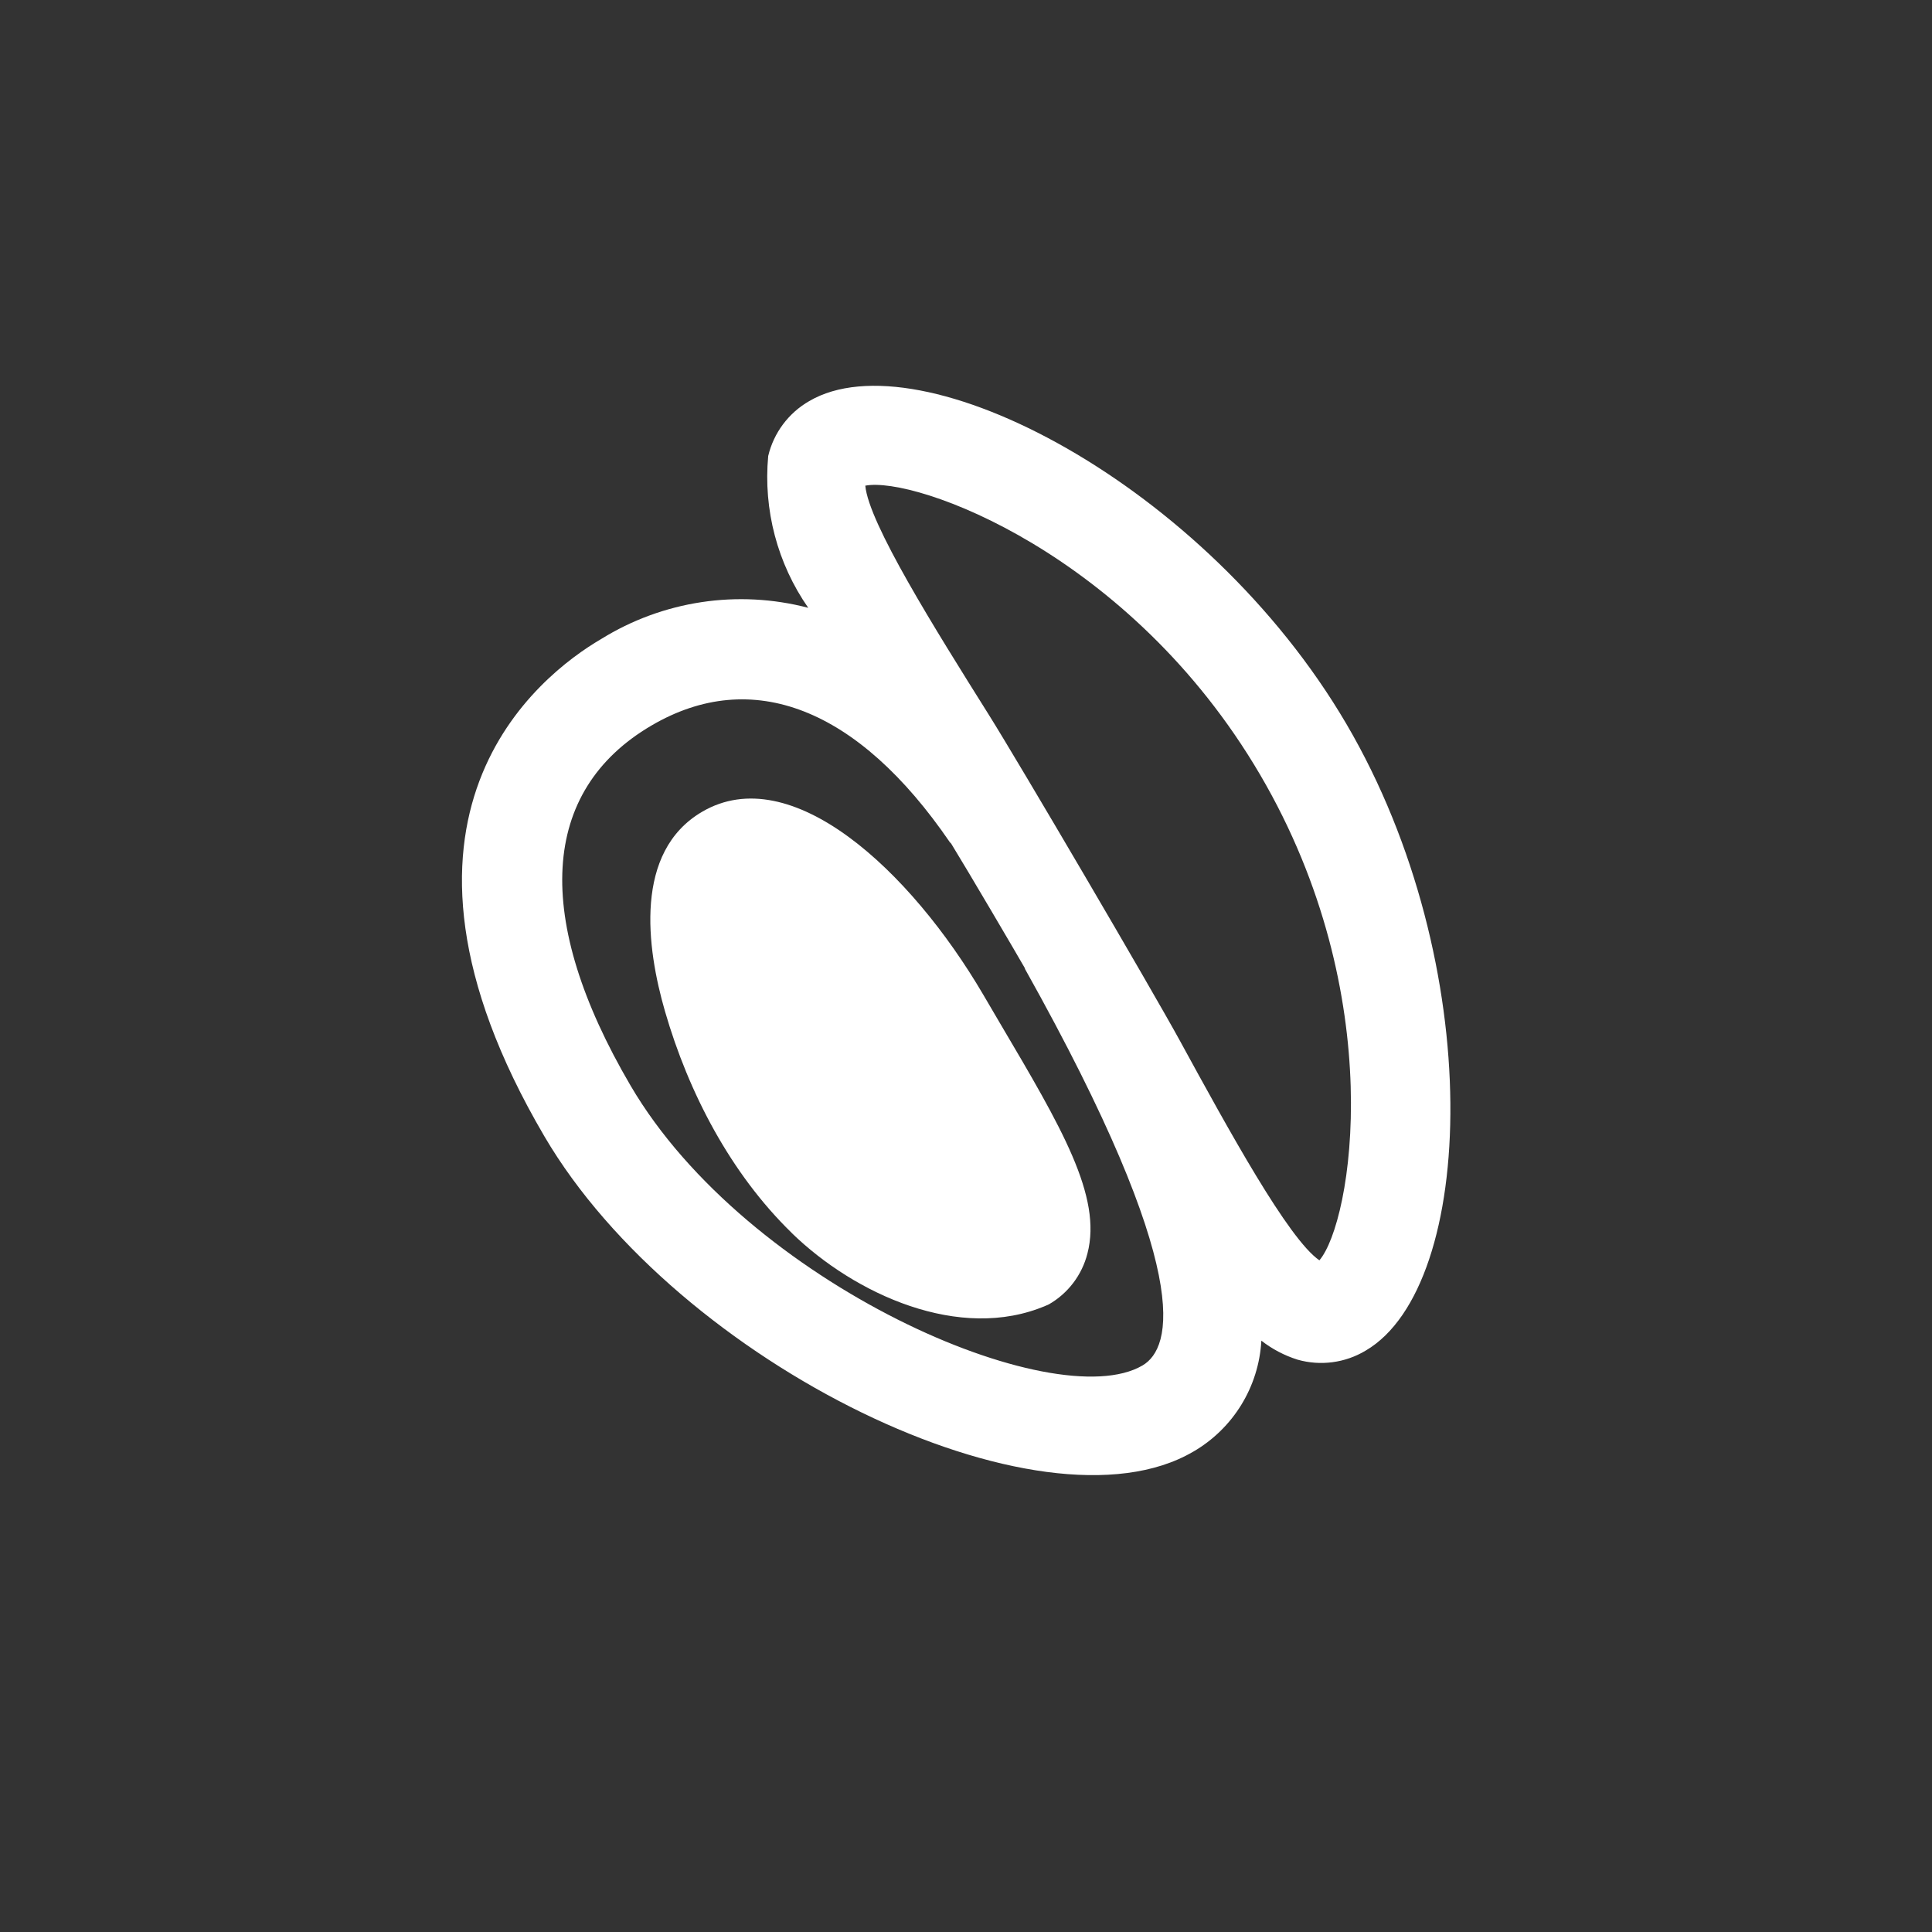
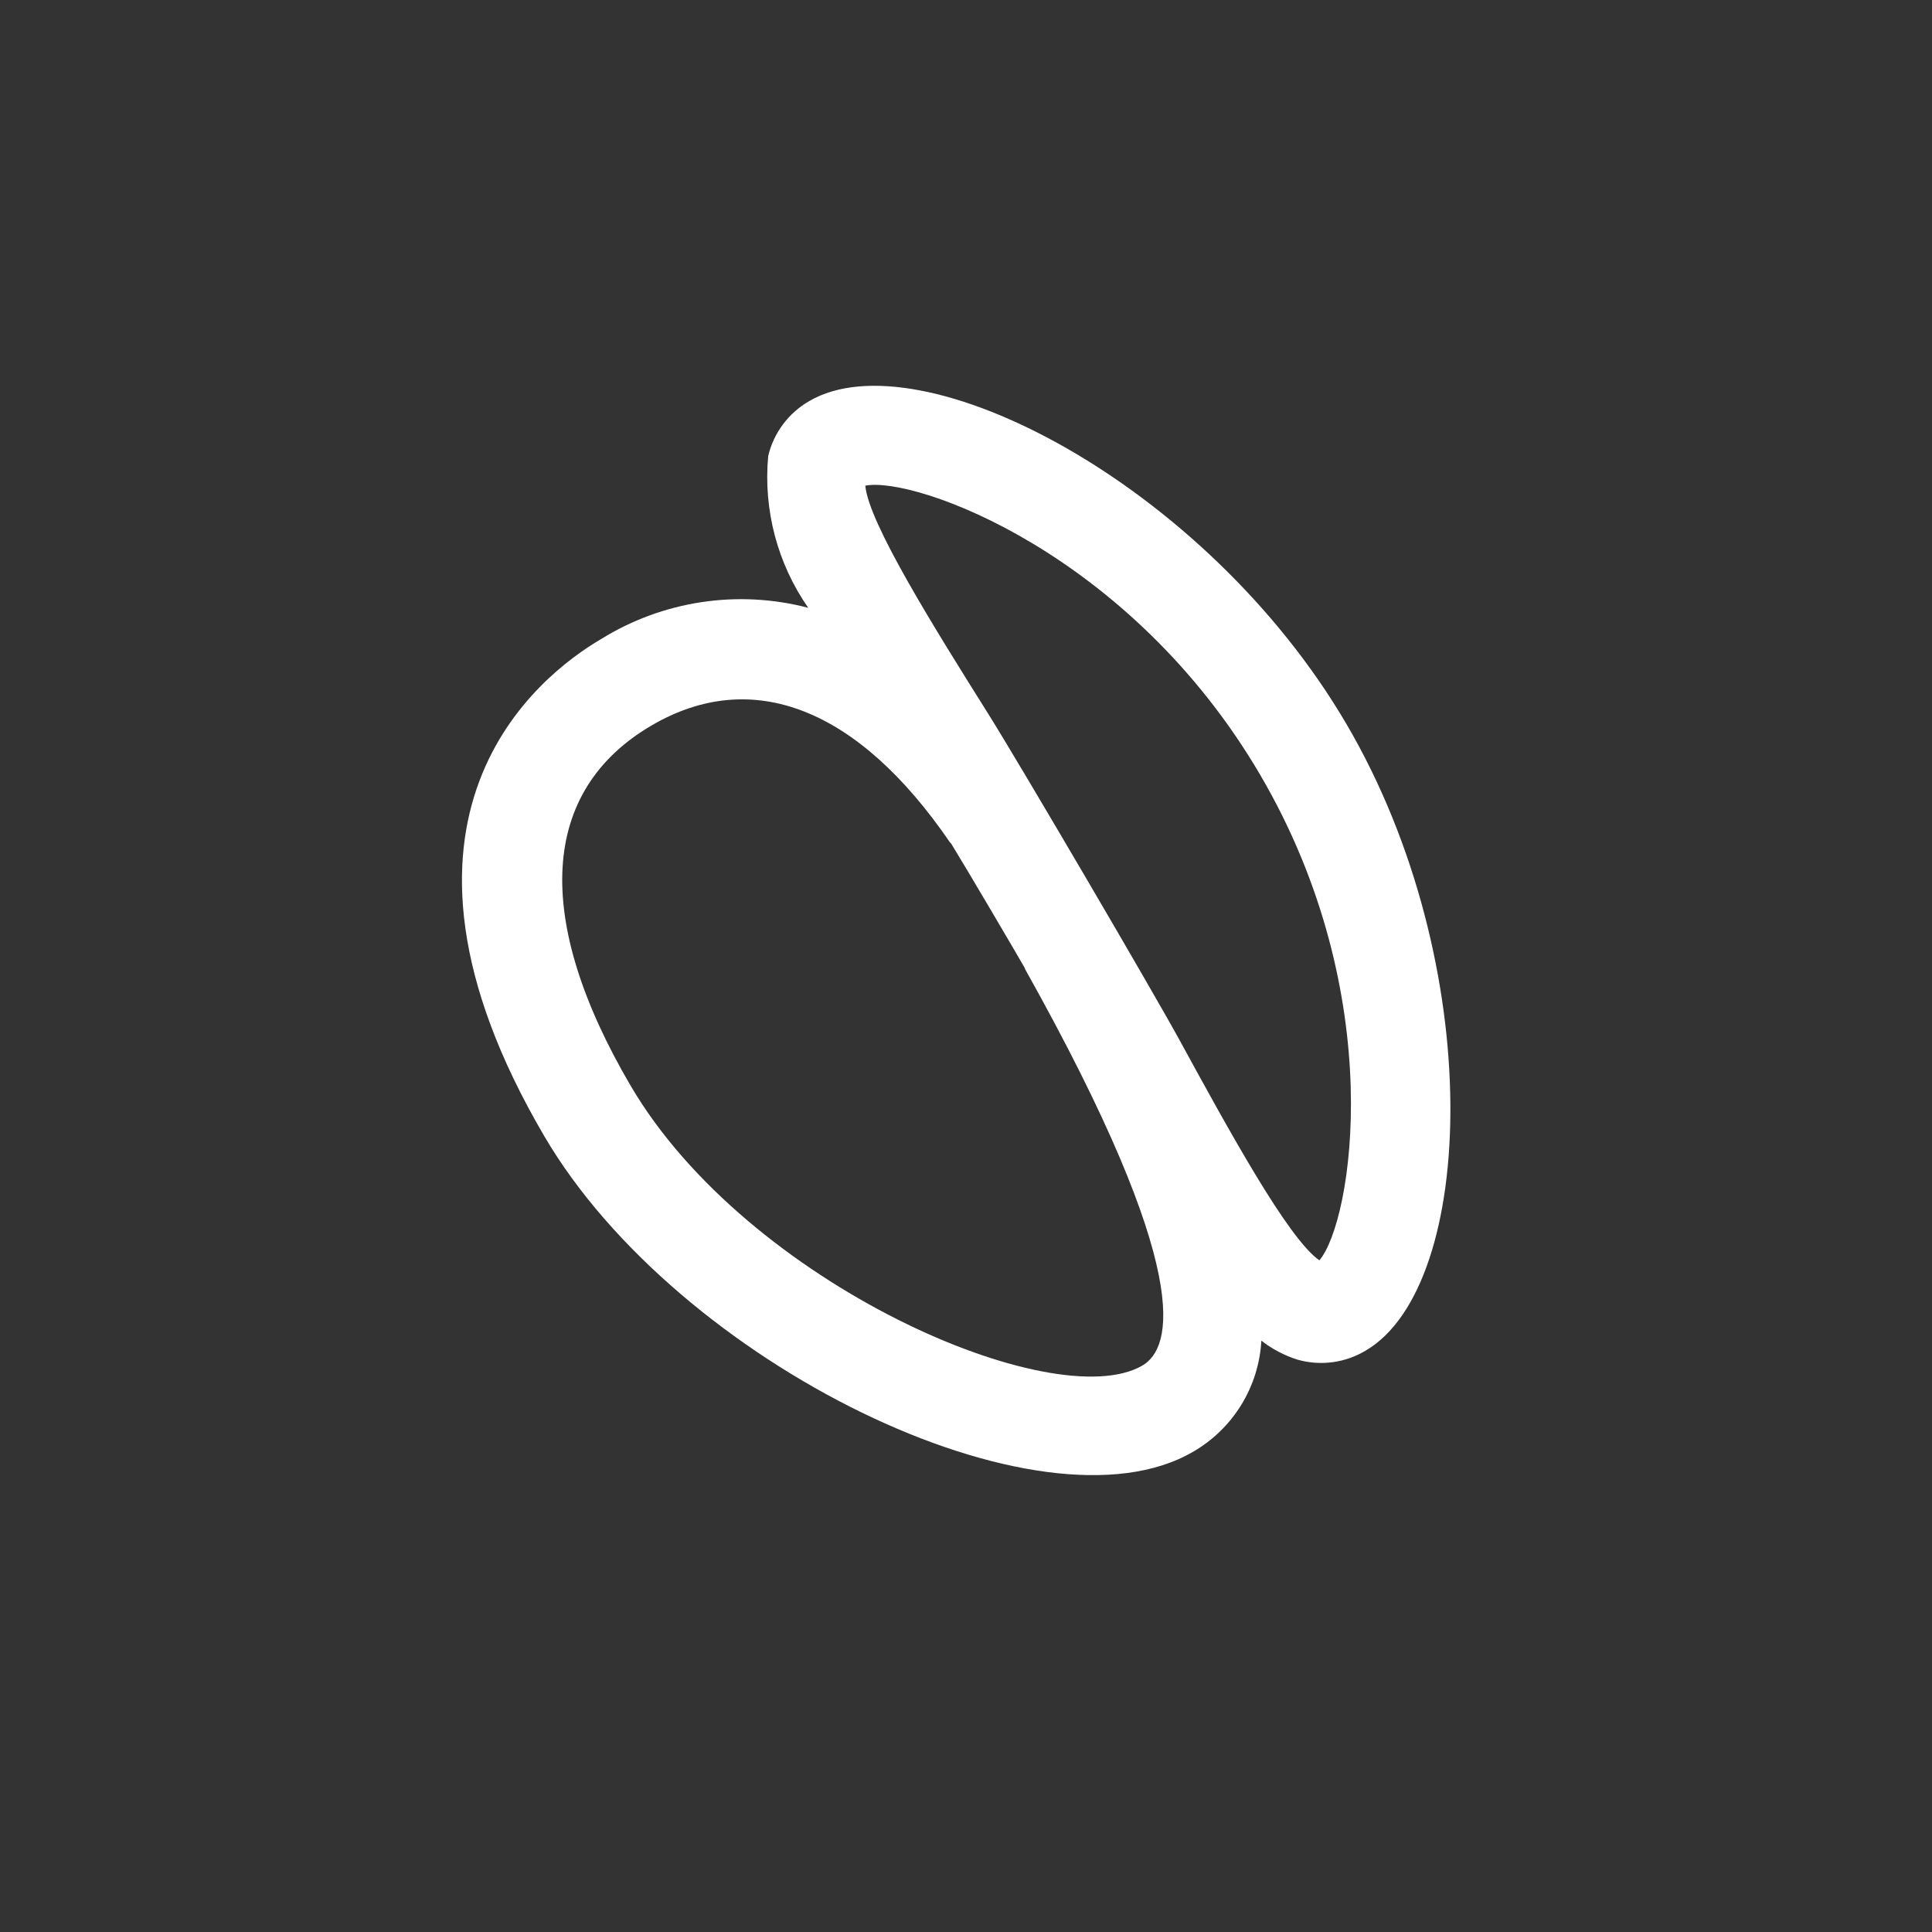
<svg xmlns="http://www.w3.org/2000/svg" id="Capa_2" viewBox="0 0 500 500">
  <rect x="0" y="0" width="500" height="500" fill="#333333" stroke="none" />
  <defs>
    <style>.cls-1{fill:#fff;}</style>
  </defs>
-   <path class="cls-1" d="m308.78,375.71c10.36-5.99,17-16.8,17.66-28.75,2.8,2.19,5.98,3.85,9.37,4.92,5.95,1.69,12.34.84,17.65-2.36,28.64-16.79,31.41-100.02-5-162.14-36.41-62.12-110.39-100.36-139.03-83.58-5.35,3.07-9.2,8.21-10.62,14.21-1.29,13.91,2.38,27.83,10.36,39.29-18.24-4.77-37.64-1.83-53.66,8.12-15.71,9.21-63.24,45.73-14.64,128.63,34.51,58.87,128.67,104.66,167.91,81.65Zm17.33-175.23c33.62,57.35,23.79,115.8,15.35,125.69-8.03-5.48-23.52-33.8-36.12-56.86-7.25-13.26-41.44-71.59-49.47-84.39-13.9-22.15-31.06-49.53-31.93-59.23,12.83-2.51,68.55,17.44,102.17,74.79Zm-157.52-12.71c26.05-15.27,53.48-4.54,77.24,30.21.08.13.23.19.32.32,4.25,6.9,17,28.6,19.04,32.18.04.11.08.22.11.34,44.15,78.85,37.98,98.1,30.38,102.56-22.72,13.32-102.37-21.03-132.48-72.41-25.33-43.21-23.41-76.32,5.39-93.2Z" />
-   <path class="cls-1" d="m204.91,319.11c16.27,15.82,43.49,28.29,65.75,18.8.25-.11.5-.22.76-.33,4.99-2.85,8.6-7.62,10.01-13.19,3.83-14.77-6.7-32.6-22.63-59.58l-4.31-7.35c-18.92-32.28-49.76-60.87-72.79-47.37-17.68,10.36-14.39,35.13-9.59,51.68,6.11,21.08,16.97,41.92,32.81,57.33Z" />
+   <path class="cls-1" d="m308.78,375.71c10.36-5.99,17-16.8,17.66-28.75,2.8,2.19,5.98,3.85,9.37,4.92,5.95,1.69,12.34.84,17.65-2.36,28.64-16.79,31.41-100.02-5-162.14-36.41-62.12-110.39-100.36-139.03-83.58-5.35,3.07-9.2,8.21-10.62,14.21-1.29,13.91,2.38,27.83,10.36,39.29-18.24-4.77-37.64-1.83-53.66,8.12-15.71,9.21-63.24,45.73-14.64,128.63,34.51,58.87,128.67,104.66,167.91,81.65Zm17.33-175.23c33.62,57.35,23.79,115.8,15.35,125.69-8.03-5.48-23.52-33.8-36.12-56.86-7.25-13.26-41.44-71.59-49.47-84.39-13.9-22.15-31.06-49.53-31.93-59.23,12.83-2.51,68.55,17.44,102.17,74.79m-157.52-12.71c26.05-15.27,53.48-4.54,77.24,30.21.08.13.23.19.32.32,4.25,6.9,17,28.6,19.04,32.18.04.11.08.22.11.34,44.15,78.85,37.98,98.1,30.38,102.56-22.72,13.32-102.37-21.03-132.48-72.41-25.33-43.21-23.41-76.32,5.39-93.2Z" />
</svg>